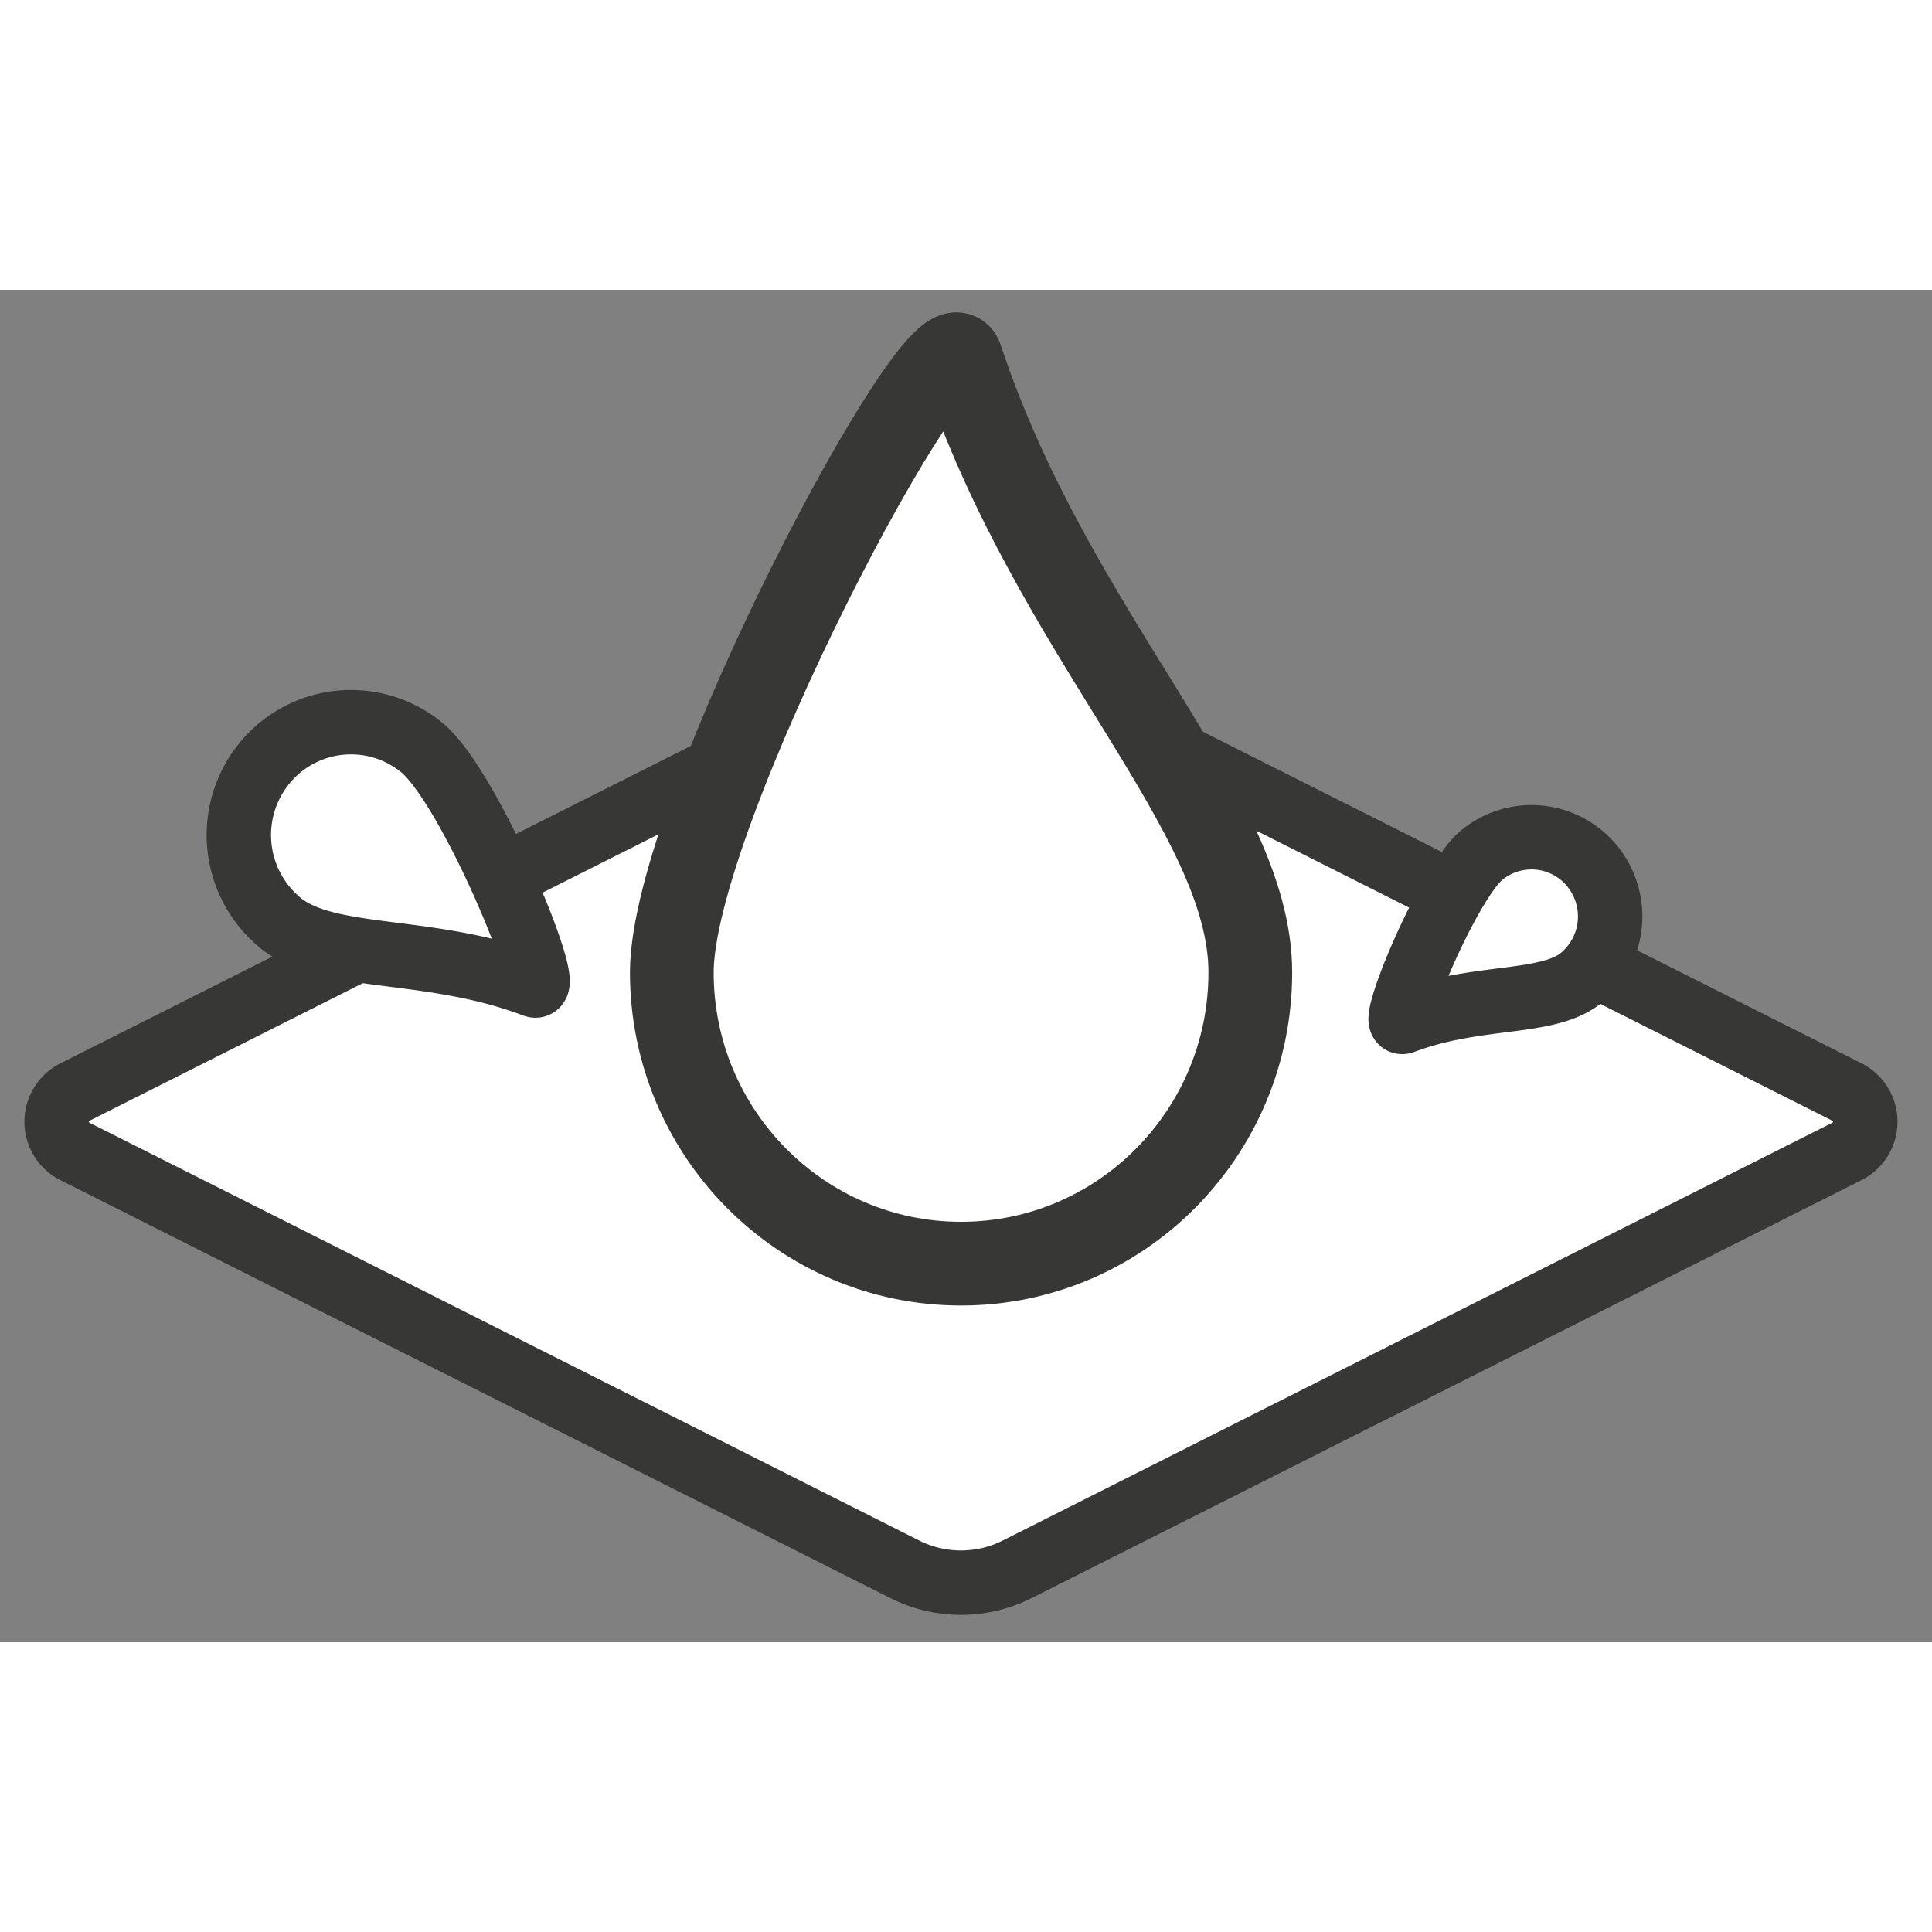
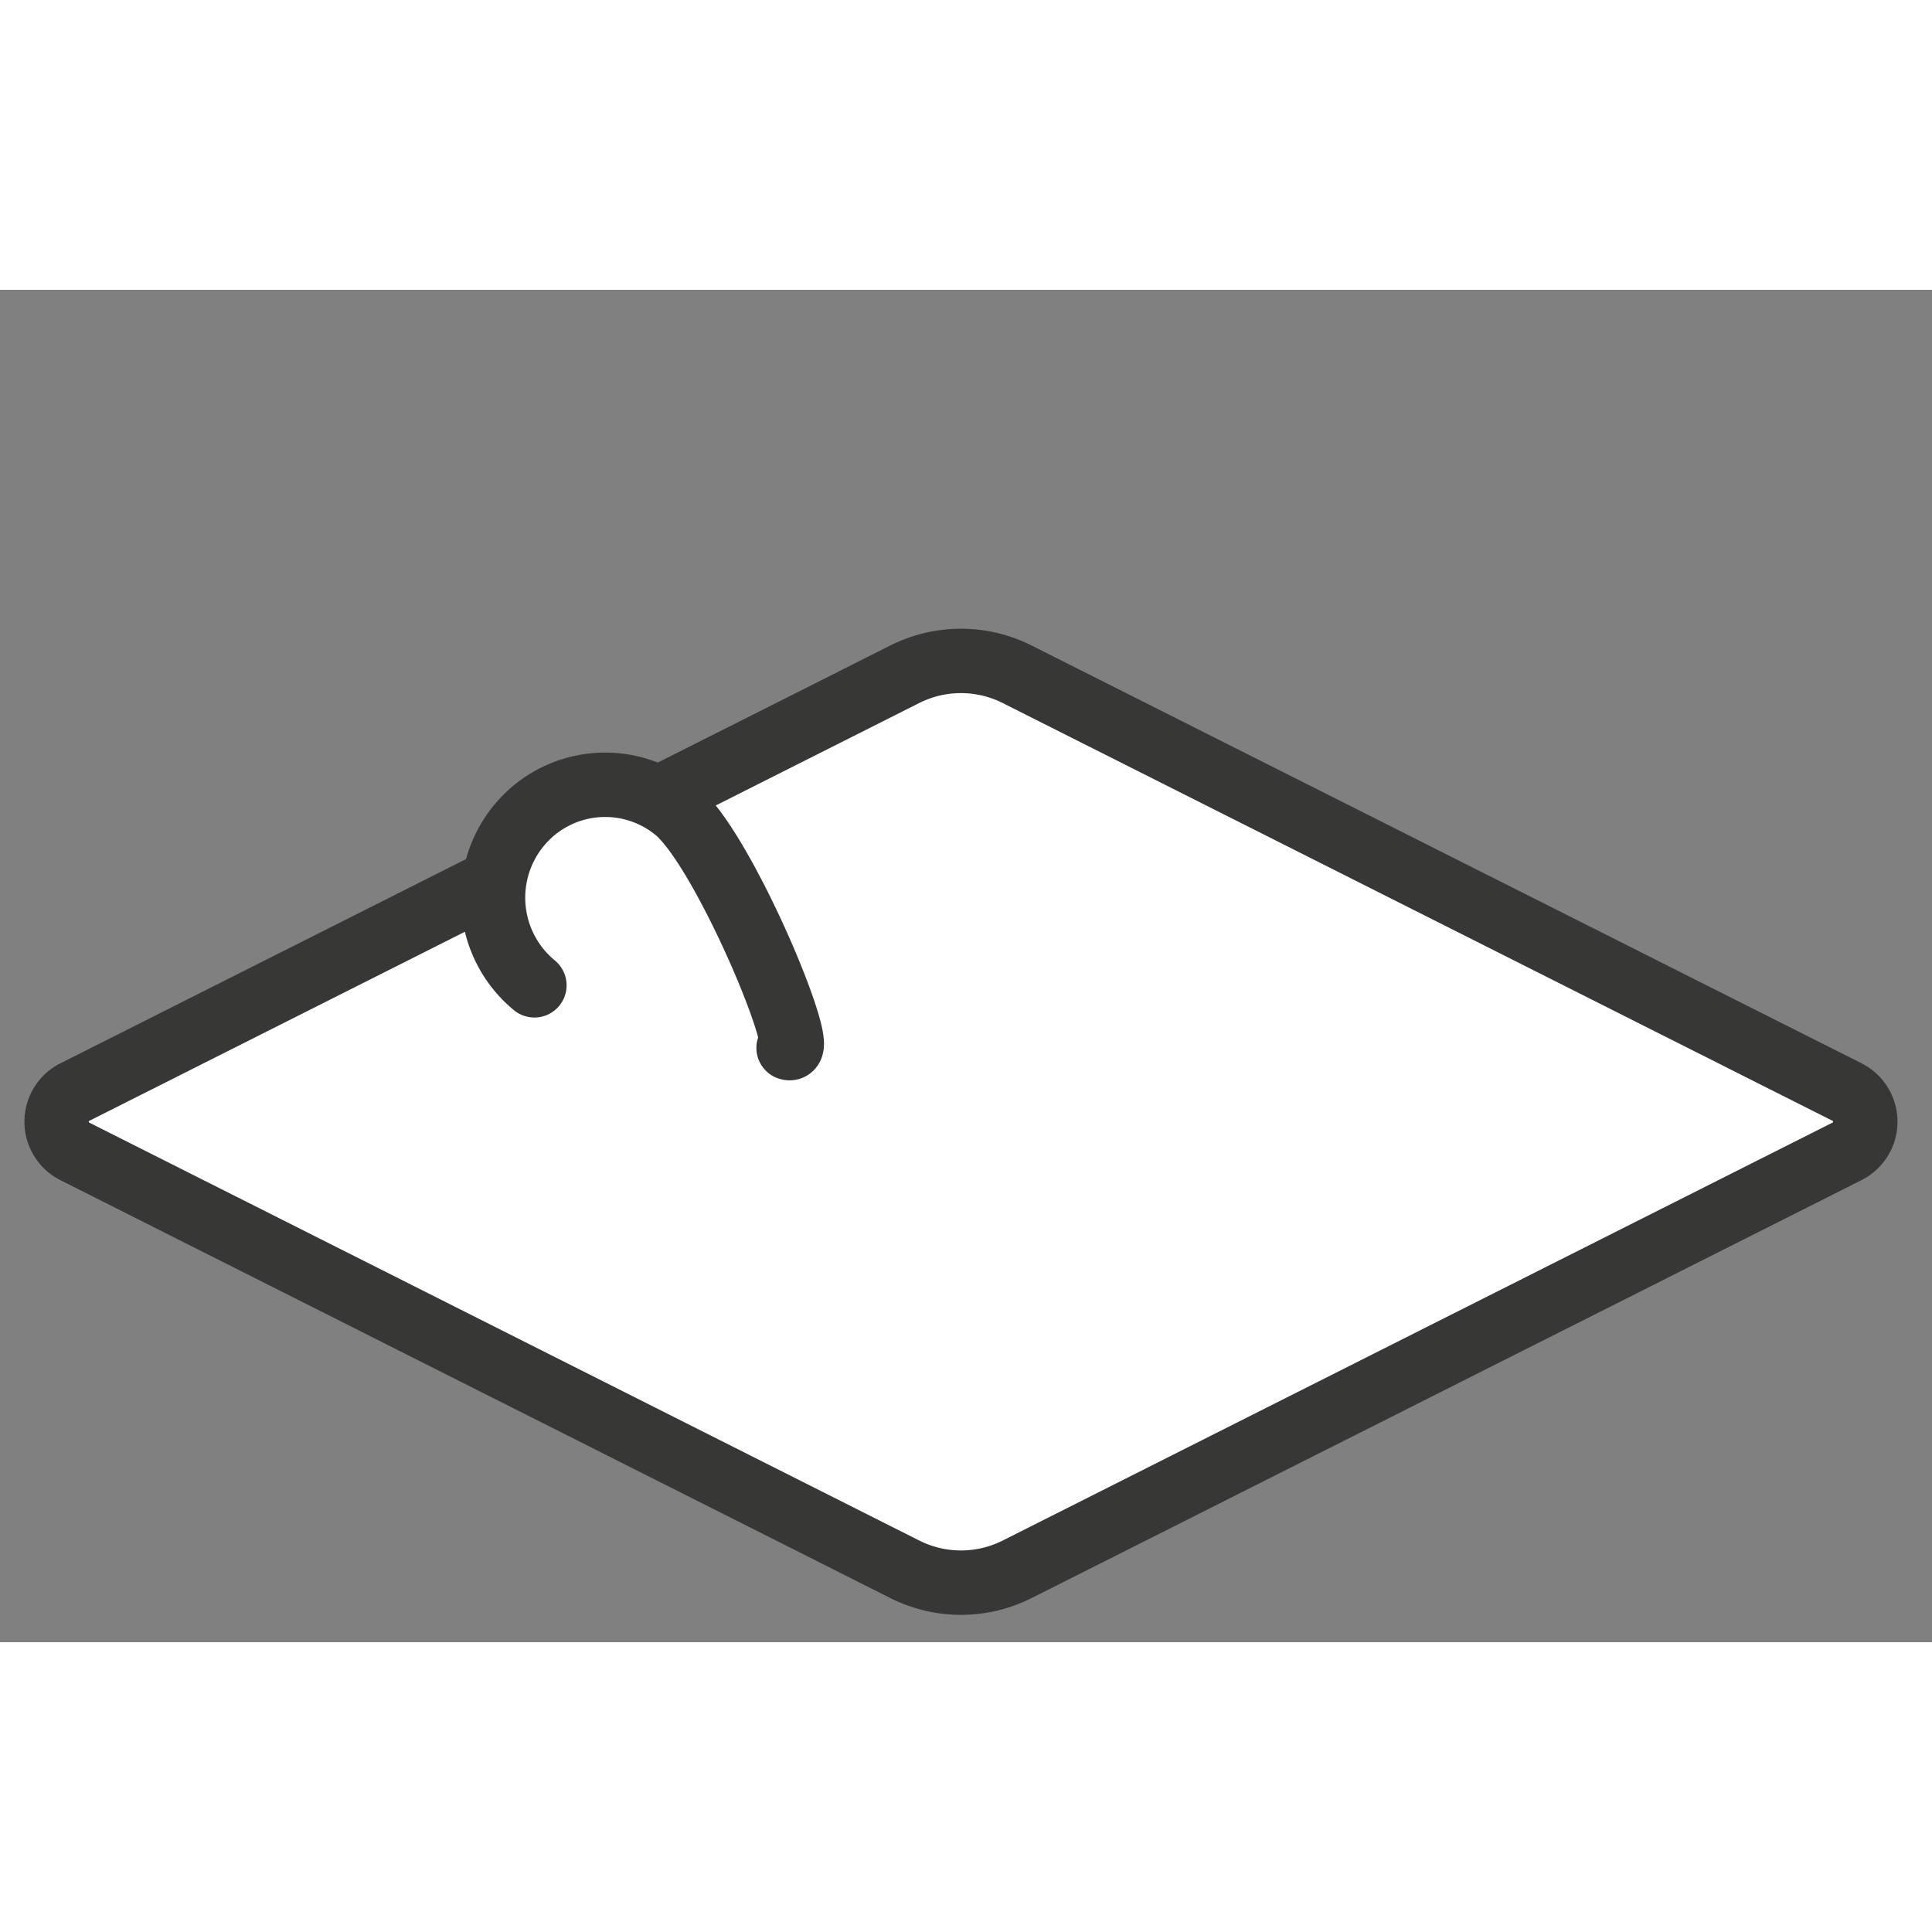
<svg xmlns="http://www.w3.org/2000/svg" fill="none" viewBox="0 0 100 70" height="100" width="100">
  <rect x="0" y="0" width="100" height="70" fill="#808080" stroke="none" />
  <path stroke-width="3.333" stroke-linejoin="round" stroke-linecap="round" stroke-miterlimit="1.5" stroke="#373836" fill="white" d="M46.83 19.9a6.467 6.467 0 0 1 5.817 0l42.953 21.623a1.72 1.72 0 0 1 0 3.073l-42.95 21.63a6.467 6.467 0 0 1 -5.82 0L3.877 44.597a1.72 1.72 0 0 1 0 -3.073z" clip-rule="evenodd" fill-rule="evenodd" />
-   <path stroke-linejoin="round" stroke-linecap="round" stroke-miterlimit="1.5" stroke-width="4.333" stroke="#373836" fill="white" d="M49.743 3.547c4.75 14.343 14.973 23.46 14.973 31.783s-6.71 15.077 -14.973 15.077 -14.97 -6.757 -14.97 -15.077c0 -8.323 14.033 -34.62 14.97 -31.783" clip-rule="evenodd" fill-rule="evenodd" />
-   <path stroke-width="3.333" stroke-linejoin="round" stroke-linecap="round" stroke-miterlimit="1.5" stroke="#373836" fill="white" d="M72.613 37.89c3.82 -1.453 7.483 -0.847 9.227 -2.273a4.123 4.123 0 0 0 0.59 -5.767 4.053 4.053 0 0 0 -5.727 -0.597c-1.743 1.43 -4.843 8.923 -4.09 8.633" clip-rule="evenodd" fill-rule="evenodd" />
-   <path stroke-width="3.333" stroke-linejoin="round" stroke-linecap="round" stroke-miterlimit="1.5" stroke="#373836" fill="white" d="M27.66 36c-5.447 -2.07 -10.67 -1.203 -13.157 -3.24a5.877 5.877 0 0 1 -0.84 -8.223 5.78 5.78 0 0 1 8.167 -0.847c2.487 2.033 6.907 12.72 5.83 12.31" clip-rule="evenodd" fill-rule="evenodd" />
+   <path stroke-width="3.333" stroke-linejoin="round" stroke-linecap="round" stroke-miterlimit="1.5" stroke="#373836" fill="white" d="M27.66 36a5.877 5.877 0 0 1 -0.84 -8.223 5.78 5.78 0 0 1 8.167 -0.847c2.487 2.033 6.907 12.72 5.83 12.31" clip-rule="evenodd" fill-rule="evenodd" />
</svg>